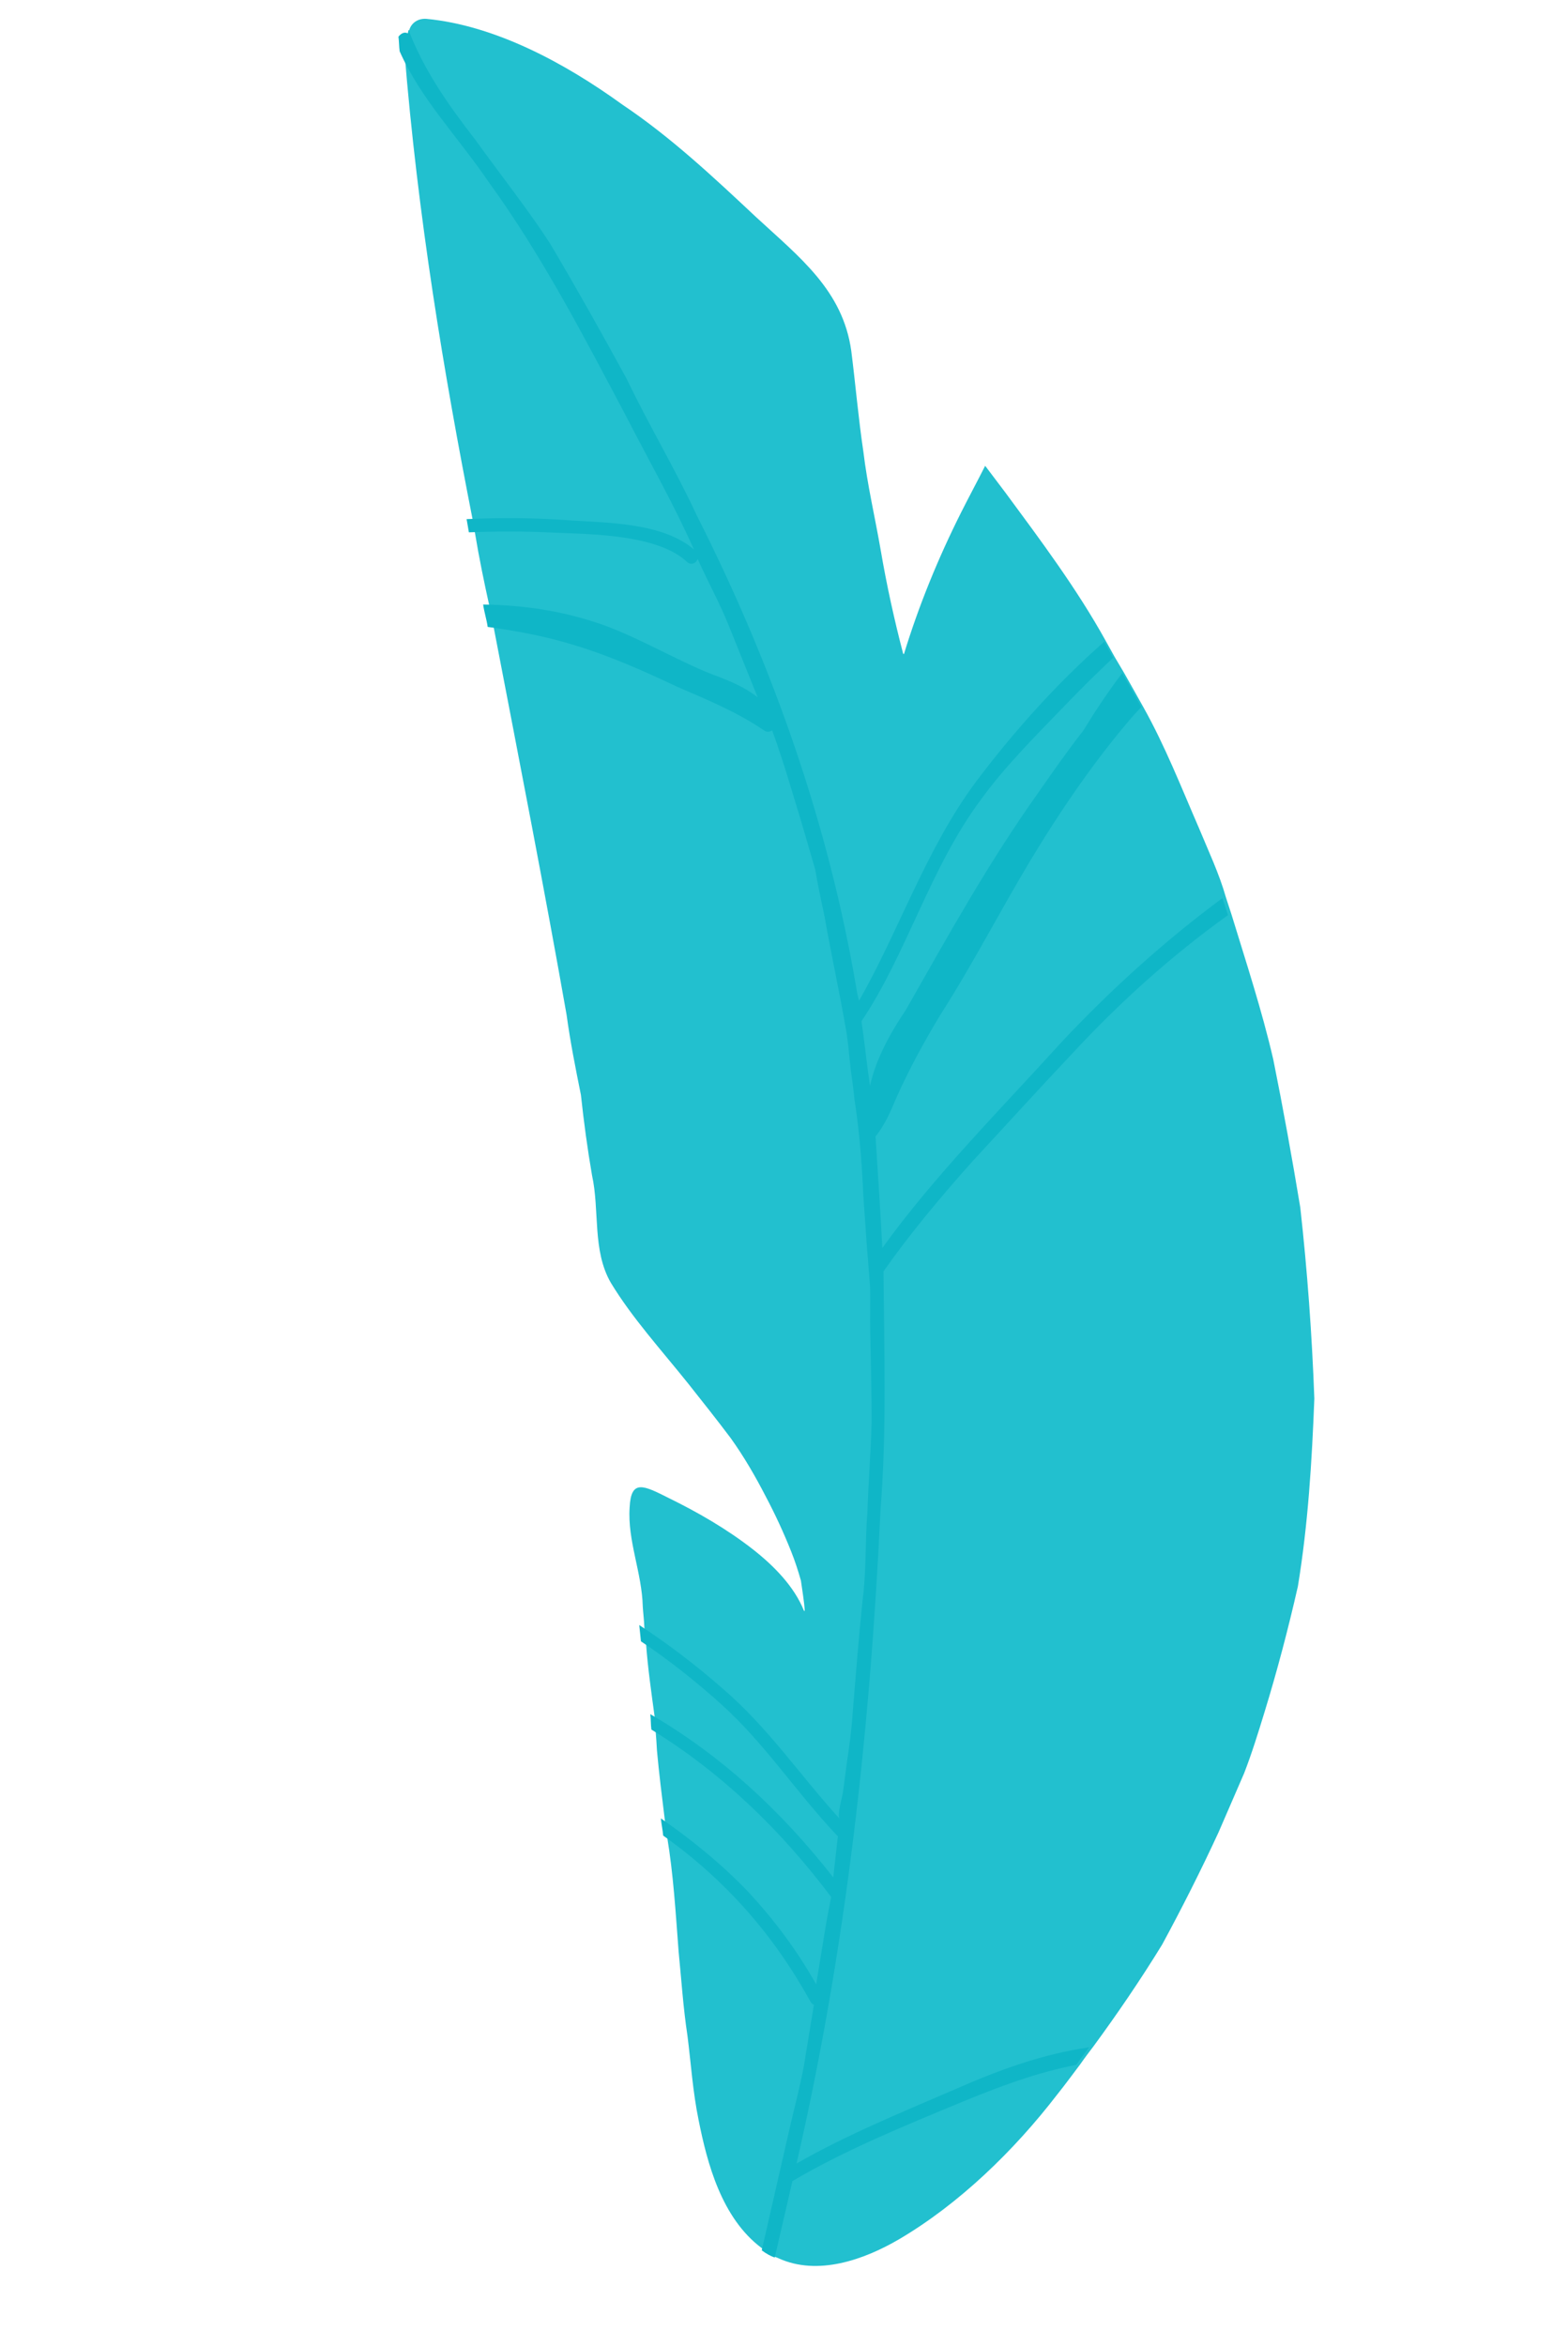
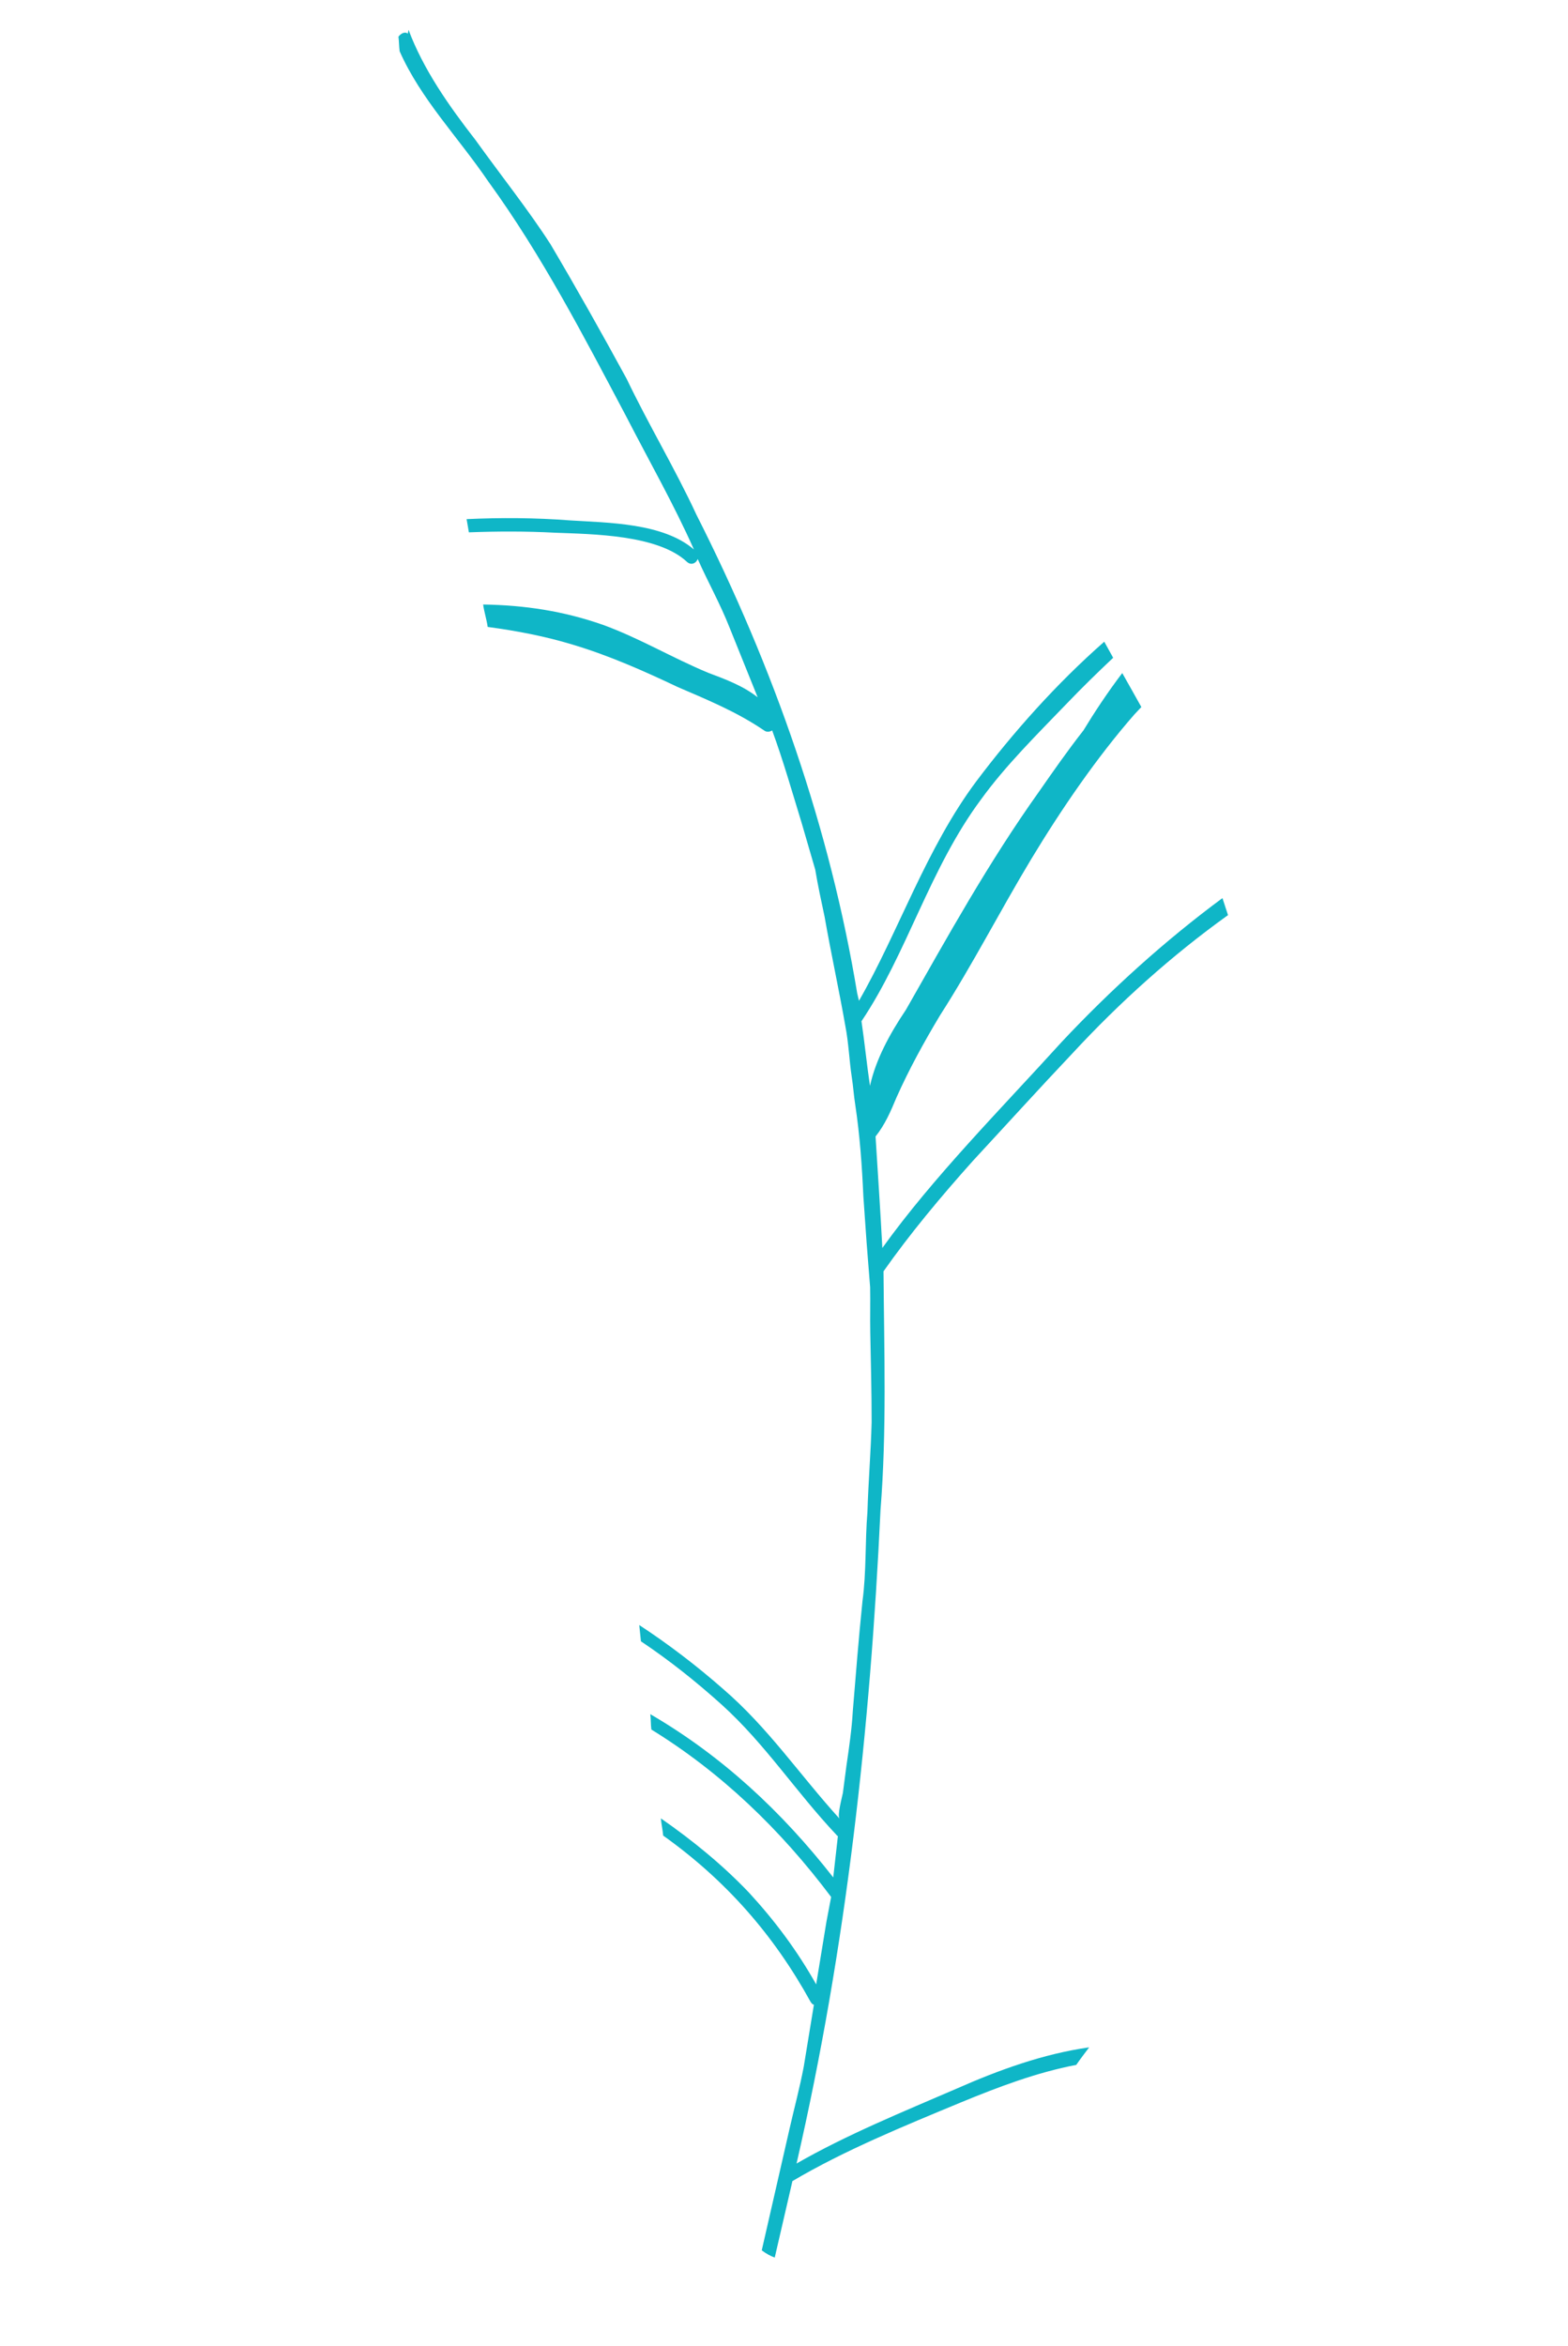
<svg xmlns="http://www.w3.org/2000/svg" width="111" height="166" viewBox="0 0 111 166" fill="none">
-   <path d="M28.974 2.12C29.132 1.585 29.641 1.286 30.197 1.335C35.025 1.799 39.95 4.428 44.074 7.414C47.482 9.699 50.505 12.532 53.527 15.366C56.604 18.209 59.665 20.541 60.263 24.836C60.558 27.152 60.768 29.622 61.117 31.948C61.402 34.319 61.936 36.567 62.341 38.904C62.769 41.415 63.316 43.892 63.938 46.27L63.993 46.28C65.037 42.862 66.408 39.506 68.041 36.256C68.586 35.172 69.195 34.045 69.74 32.962L71.185 34.874C73.657 38.225 76.228 41.651 78.29 45.376C78.501 45.755 78.711 46.134 78.922 46.513L79.564 47.595C80.03 48.418 80.495 49.24 80.916 49.998C82.479 52.781 83.619 55.709 84.878 58.604C85.536 60.198 86.304 61.812 86.778 63.484C86.923 63.907 87.025 64.266 87.171 64.689C88.217 68.108 89.329 71.483 90.136 74.97C90.835 78.436 91.469 81.946 92.048 85.447C92.55 89.949 92.878 94.475 93.043 98.97C92.87 103.457 92.598 107.869 91.879 112.253C91.191 115.287 90.394 118.3 89.508 121.183C89.065 122.625 88.622 124.066 88.07 125.487C87.463 126.898 86.867 128.254 86.26 129.664C85.013 132.366 83.657 135.047 82.268 137.608C80.714 140.139 79.072 142.539 77.397 144.821C77.096 145.216 76.795 145.611 76.483 146.06C75.957 146.751 75.42 147.497 74.828 148.232C71.754 152.226 67.883 155.956 63.683 158.436C61.139 159.931 57.873 161.064 55.117 159.806C54.8 159.69 54.494 159.519 54.197 159.293L53.901 159.067C51.082 156.95 50.064 153.084 49.456 150.031C49.044 148.032 48.916 146.03 48.667 144.062C48.365 142.083 48.236 140.081 48.042 138.123C47.83 135.371 47.672 132.629 47.22 129.944C47.184 129.541 47.093 129.129 47.056 128.726C46.855 127.106 46.653 125.486 46.507 123.876C46.48 123.419 46.454 122.962 46.417 122.559C46.37 122.211 46.388 121.819 46.341 121.471C46.106 119.732 45.861 118.046 45.735 116.328C45.698 115.925 45.651 115.577 45.614 115.175C45.599 114.663 45.528 114.141 45.502 113.684C45.445 111.3 44.41 109.013 44.572 106.671C44.671 104.656 45.547 105.104 47.352 106.012C49.42 107.025 51.457 108.203 53.279 109.622C54.804 110.815 56.223 112.271 56.915 113.984L56.969 113.995C56.93 113.309 56.792 112.548 56.698 111.852C56.495 111.136 56.281 110.474 56.013 109.802C55.477 108.457 54.876 107.156 54.21 105.9C53.467 104.459 52.658 103.063 51.719 101.755C50.726 100.436 49.723 99.172 48.72 97.909C46.801 95.511 44.743 93.256 43.237 90.766C41.919 88.482 42.457 85.646 41.91 83.169C41.586 81.3 41.328 79.386 41.124 77.483C40.746 75.603 40.368 73.723 40.109 71.81C38.586 63.158 36.808 54.063 34.959 44.446C34.889 43.924 34.709 43.382 34.638 42.86C34.274 41.208 33.919 39.503 33.63 37.752C33.572 37.459 33.525 37.111 33.468 36.818C31.426 26.43 29.574 15.343 28.63 3.637C28.583 3.289 28.591 2.951 28.544 2.603C28.53 2.375 28.834 2.263 28.977 2.403C28.889 2.273 28.909 2.164 28.974 2.12Z" fill="#22C0CF" />
  <path d="M28.868 2.383C28.889 2.274 28.899 2.219 28.919 2.11C29.971 4.909 31.749 7.45 33.657 9.902C35.49 12.454 37.452 14.916 38.978 17.296C40.861 20.479 42.634 23.64 44.353 26.791C45.932 30.085 47.781 33.148 49.305 36.432C54.814 47.308 58.759 58.679 60.682 70.288L60.807 70.82C63.59 65.98 65.567 60.027 69.123 55.277C71.691 51.865 74.781 48.383 78.171 45.41C78.381 45.789 78.592 46.168 78.802 46.547C77.702 47.581 76.591 48.67 75.535 49.769C73.423 51.968 71.202 54.146 69.441 56.58C65.799 61.483 64.214 67.455 60.985 72.266C61.207 73.778 61.364 75.333 61.586 76.844C61.992 75 62.954 73.205 64.134 71.451C67.098 66.25 69.943 61.083 73.562 56.006C74.571 54.559 75.58 53.111 76.698 51.685C77.437 50.469 78.391 49.011 79.445 47.629C79.91 48.452 80.376 49.275 80.797 50.033L80.301 50.56C77.632 53.614 75.131 57.264 72.989 60.813C70.761 64.515 68.871 68.225 66.544 71.852C65.388 73.78 64.35 75.674 63.467 77.653C63.052 78.648 62.647 79.588 61.981 80.422C62.149 83.11 62.328 85.743 62.462 88.311C66.07 83.288 70.889 78.439 75.175 73.715C78.644 70.022 82.464 66.565 86.538 63.553C86.684 63.976 86.786 64.334 86.932 64.757C82.942 67.617 79.263 70.93 75.924 74.535C73.521 77.074 71.162 79.677 68.89 82.128C66.596 84.688 64.401 87.323 62.544 89.965C62.59 95.68 62.776 101.253 62.331 106.876C61.603 122.332 59.917 137.777 56.389 153.098C59.94 151.059 63.92 149.441 67.736 147.792C70.695 146.488 73.852 145.336 77.103 144.879C76.802 145.274 76.501 145.669 76.19 146.118C73.375 146.658 70.696 147.675 68.061 148.758C63.952 150.464 59.788 152.161 56.097 154.342L54.844 159.755C54.527 159.638 54.221 159.467 53.925 159.242L55.907 150.577C56.241 149.115 56.619 147.717 56.898 146.245L57.617 141.861C57.508 141.84 57.463 141.775 57.375 141.645C54.769 136.914 51.377 133.049 46.947 129.893C46.911 129.49 46.82 129.077 46.783 128.675C49.03 130.231 51.182 131.995 53.019 133.926C54.846 135.911 56.424 138.018 57.777 140.422L58.505 135.984C58.619 135.384 58.723 134.838 58.837 134.238C55.228 129.429 51.018 125.41 46.111 122.389C46.064 122.041 46.081 121.649 46.035 121.301C51.072 124.234 55.303 128.144 58.986 132.854L59.316 129.922C59.262 129.912 59.261 129.912 59.217 129.847C56.301 126.751 54.167 123.408 51.08 120.619C49.245 118.971 47.379 117.487 45.373 116.146C45.337 115.744 45.29 115.396 45.253 114.994C47.313 116.345 49.288 117.85 51.177 119.507C54.384 122.263 56.583 125.561 59.435 128.701C59.248 128.496 59.615 127.154 59.667 126.881L59.92 124.951C60.114 123.632 60.297 122.367 60.371 121.082C60.585 118.467 60.788 115.906 61.056 113.301C61.34 111.208 61.232 109.097 61.407 106.983C61.473 104.848 61.648 102.734 61.703 100.654C61.704 98.564 61.65 96.463 61.607 94.308C61.586 93.23 61.618 92.163 61.597 91.085C61.51 90.052 61.434 88.963 61.348 87.93C61.272 86.842 61.196 85.754 61.119 84.666C61.022 82.501 60.869 80.325 60.543 78.172C60.439 77.531 60.399 76.845 60.295 76.204C60.12 75.041 60.075 73.789 59.845 72.615C59.384 69.985 58.836 67.508 58.375 64.878C58.135 63.759 57.895 62.64 57.71 61.531C57.405 60.456 57.056 59.317 56.752 58.242C56.088 56.082 55.445 53.813 54.661 51.687C54.532 51.775 54.293 51.843 54.095 51.692C52.144 50.362 50.045 49.511 47.956 48.607C45.572 47.477 43.122 46.39 40.556 45.621C38.579 45.02 36.561 44.637 34.523 44.364C34.452 43.842 34.272 43.299 34.202 42.777C37.131 42.824 39.879 43.233 42.687 44.217C45.276 45.16 47.61 46.563 50.124 47.605C51.337 48.062 52.605 48.528 53.636 49.345L51.638 44.389C50.99 42.741 50.103 41.16 49.391 39.556C49.274 39.873 48.906 40.029 48.62 39.749C46.554 37.831 41.926 37.801 39.29 37.697C37.221 37.587 35.185 37.596 33.193 37.67C33.136 37.377 33.089 37.029 33.031 36.736C35.425 36.624 37.853 36.633 40.359 36.826C43.04 36.995 46.937 37 49.123 38.883C47.697 35.675 45.958 32.633 44.348 29.502C41.352 23.849 38.377 18.086 34.568 12.844C32.403 9.664 29.796 7.023 28.292 3.63C28.245 3.282 28.253 2.944 28.206 2.596C28.431 2.3 28.725 2.243 28.868 2.383Z" fill="#0FB6C7" />
</svg>